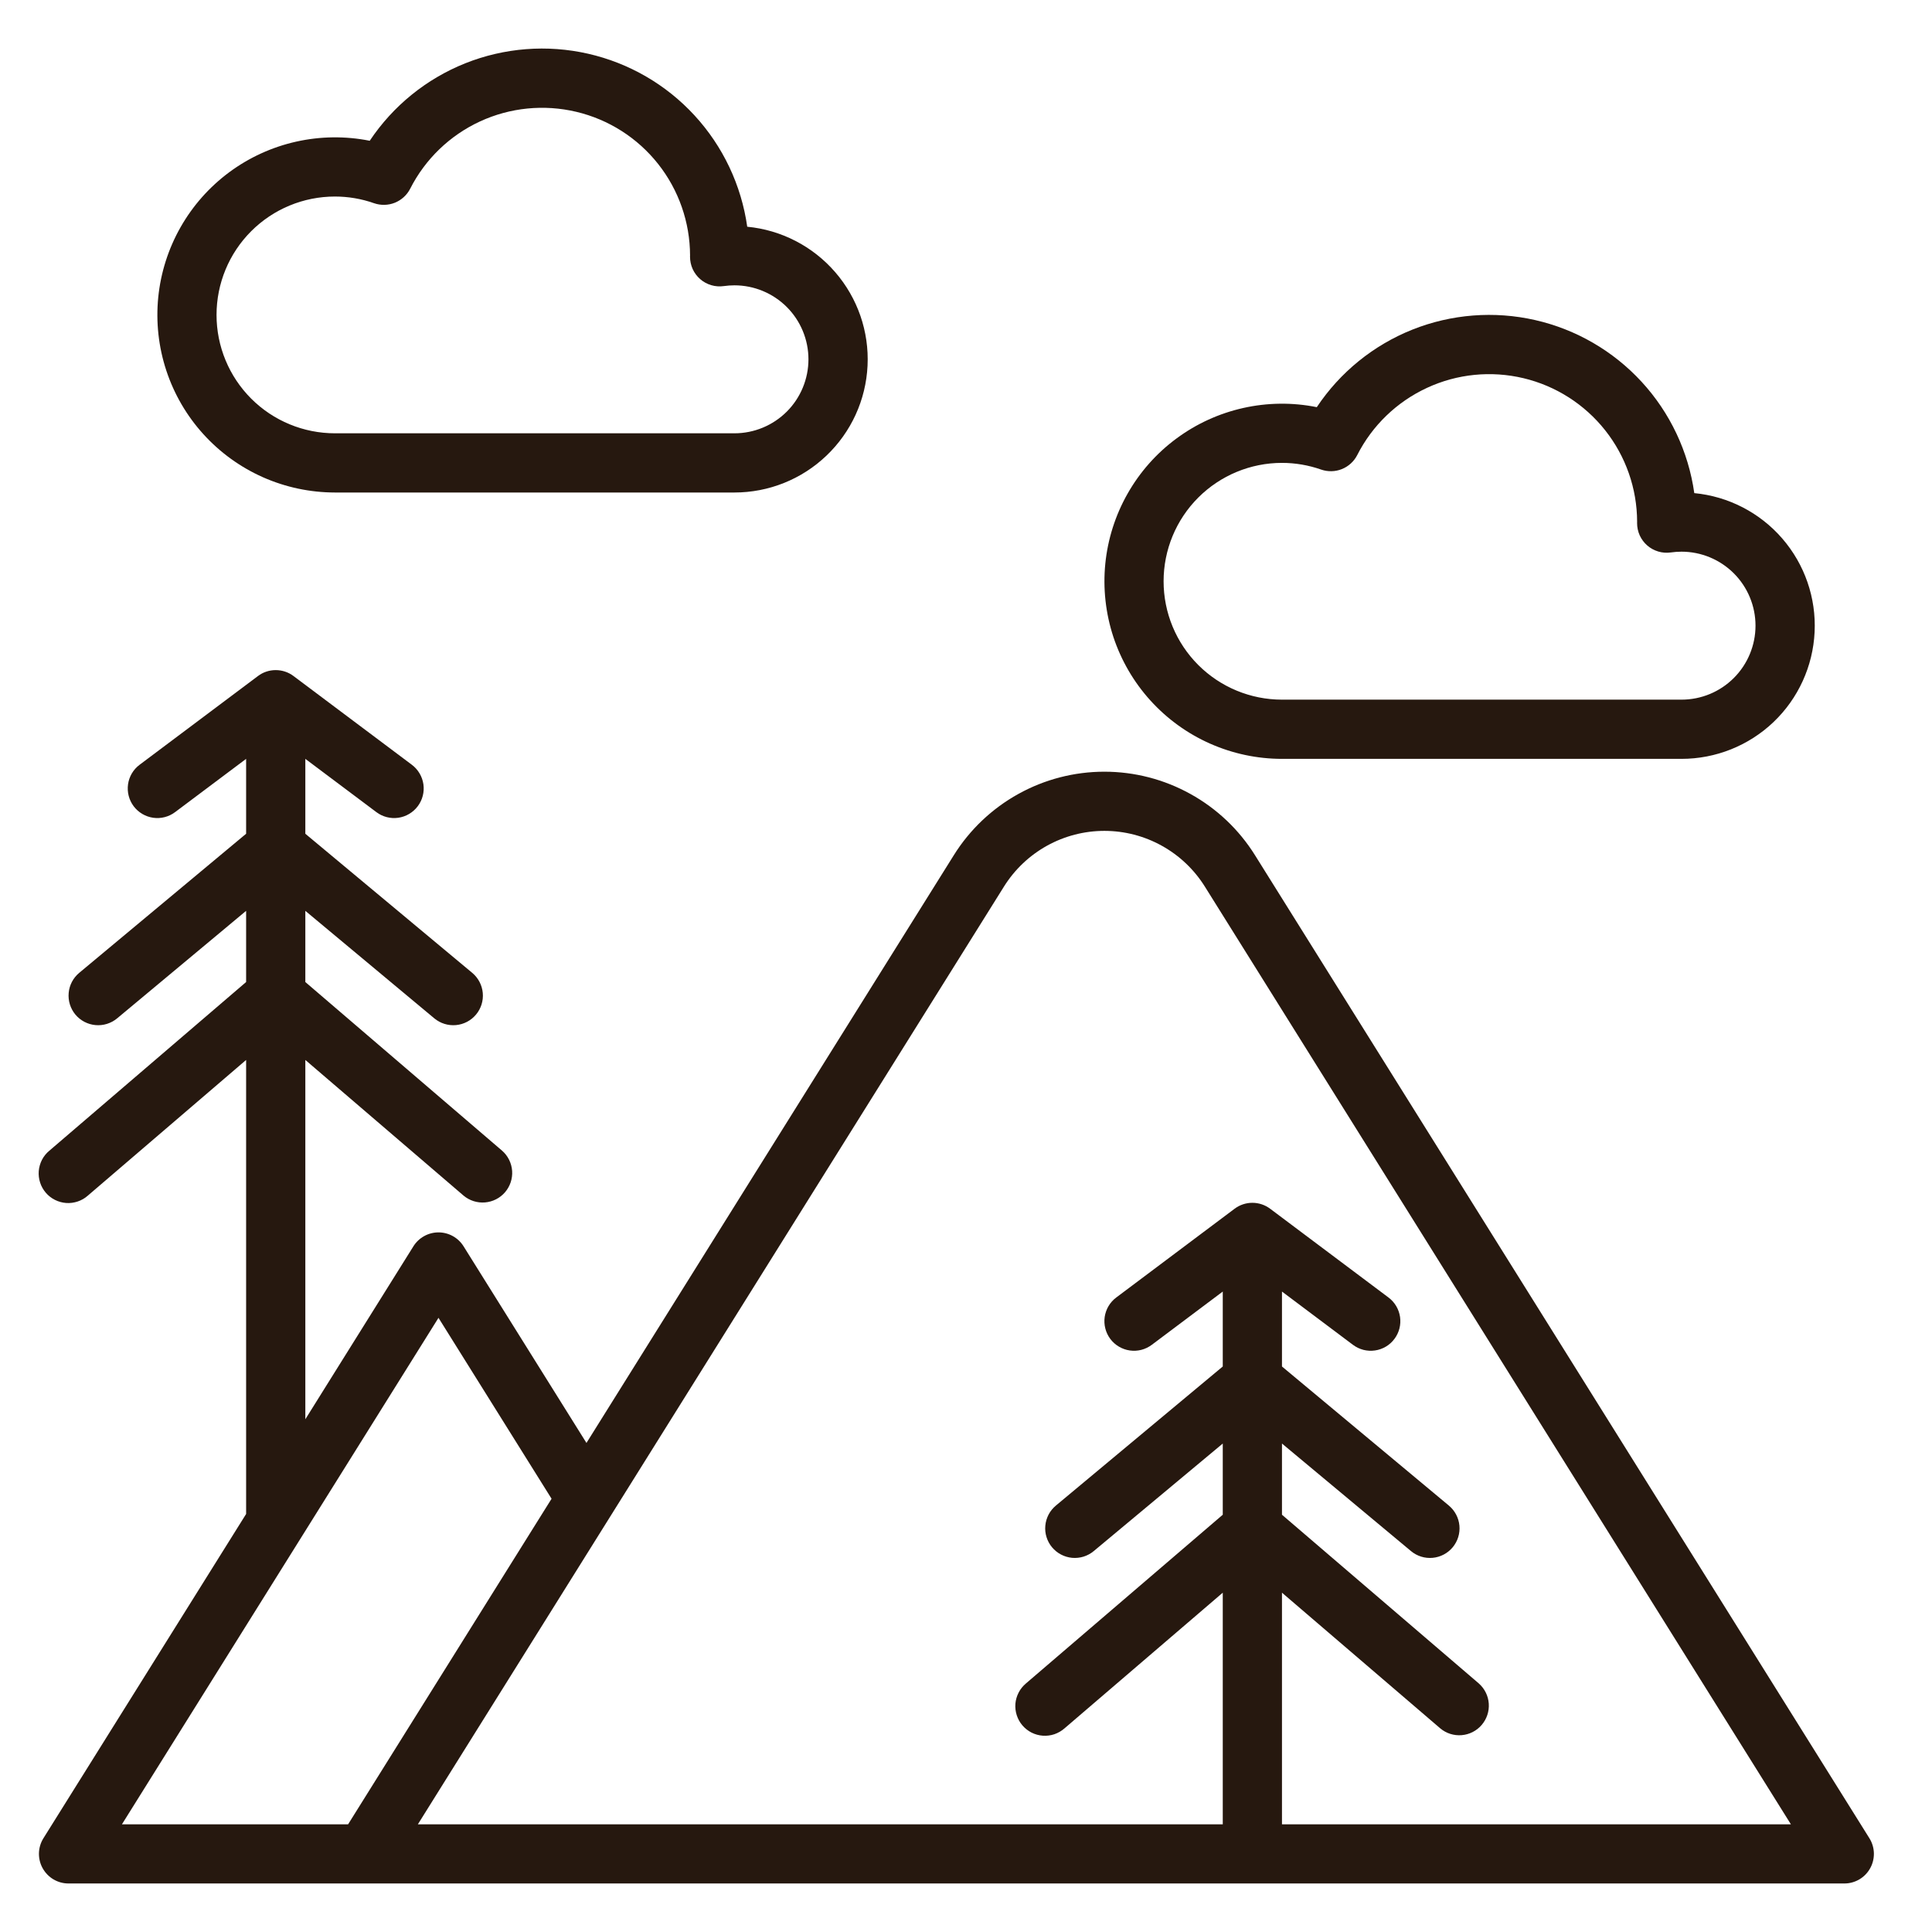
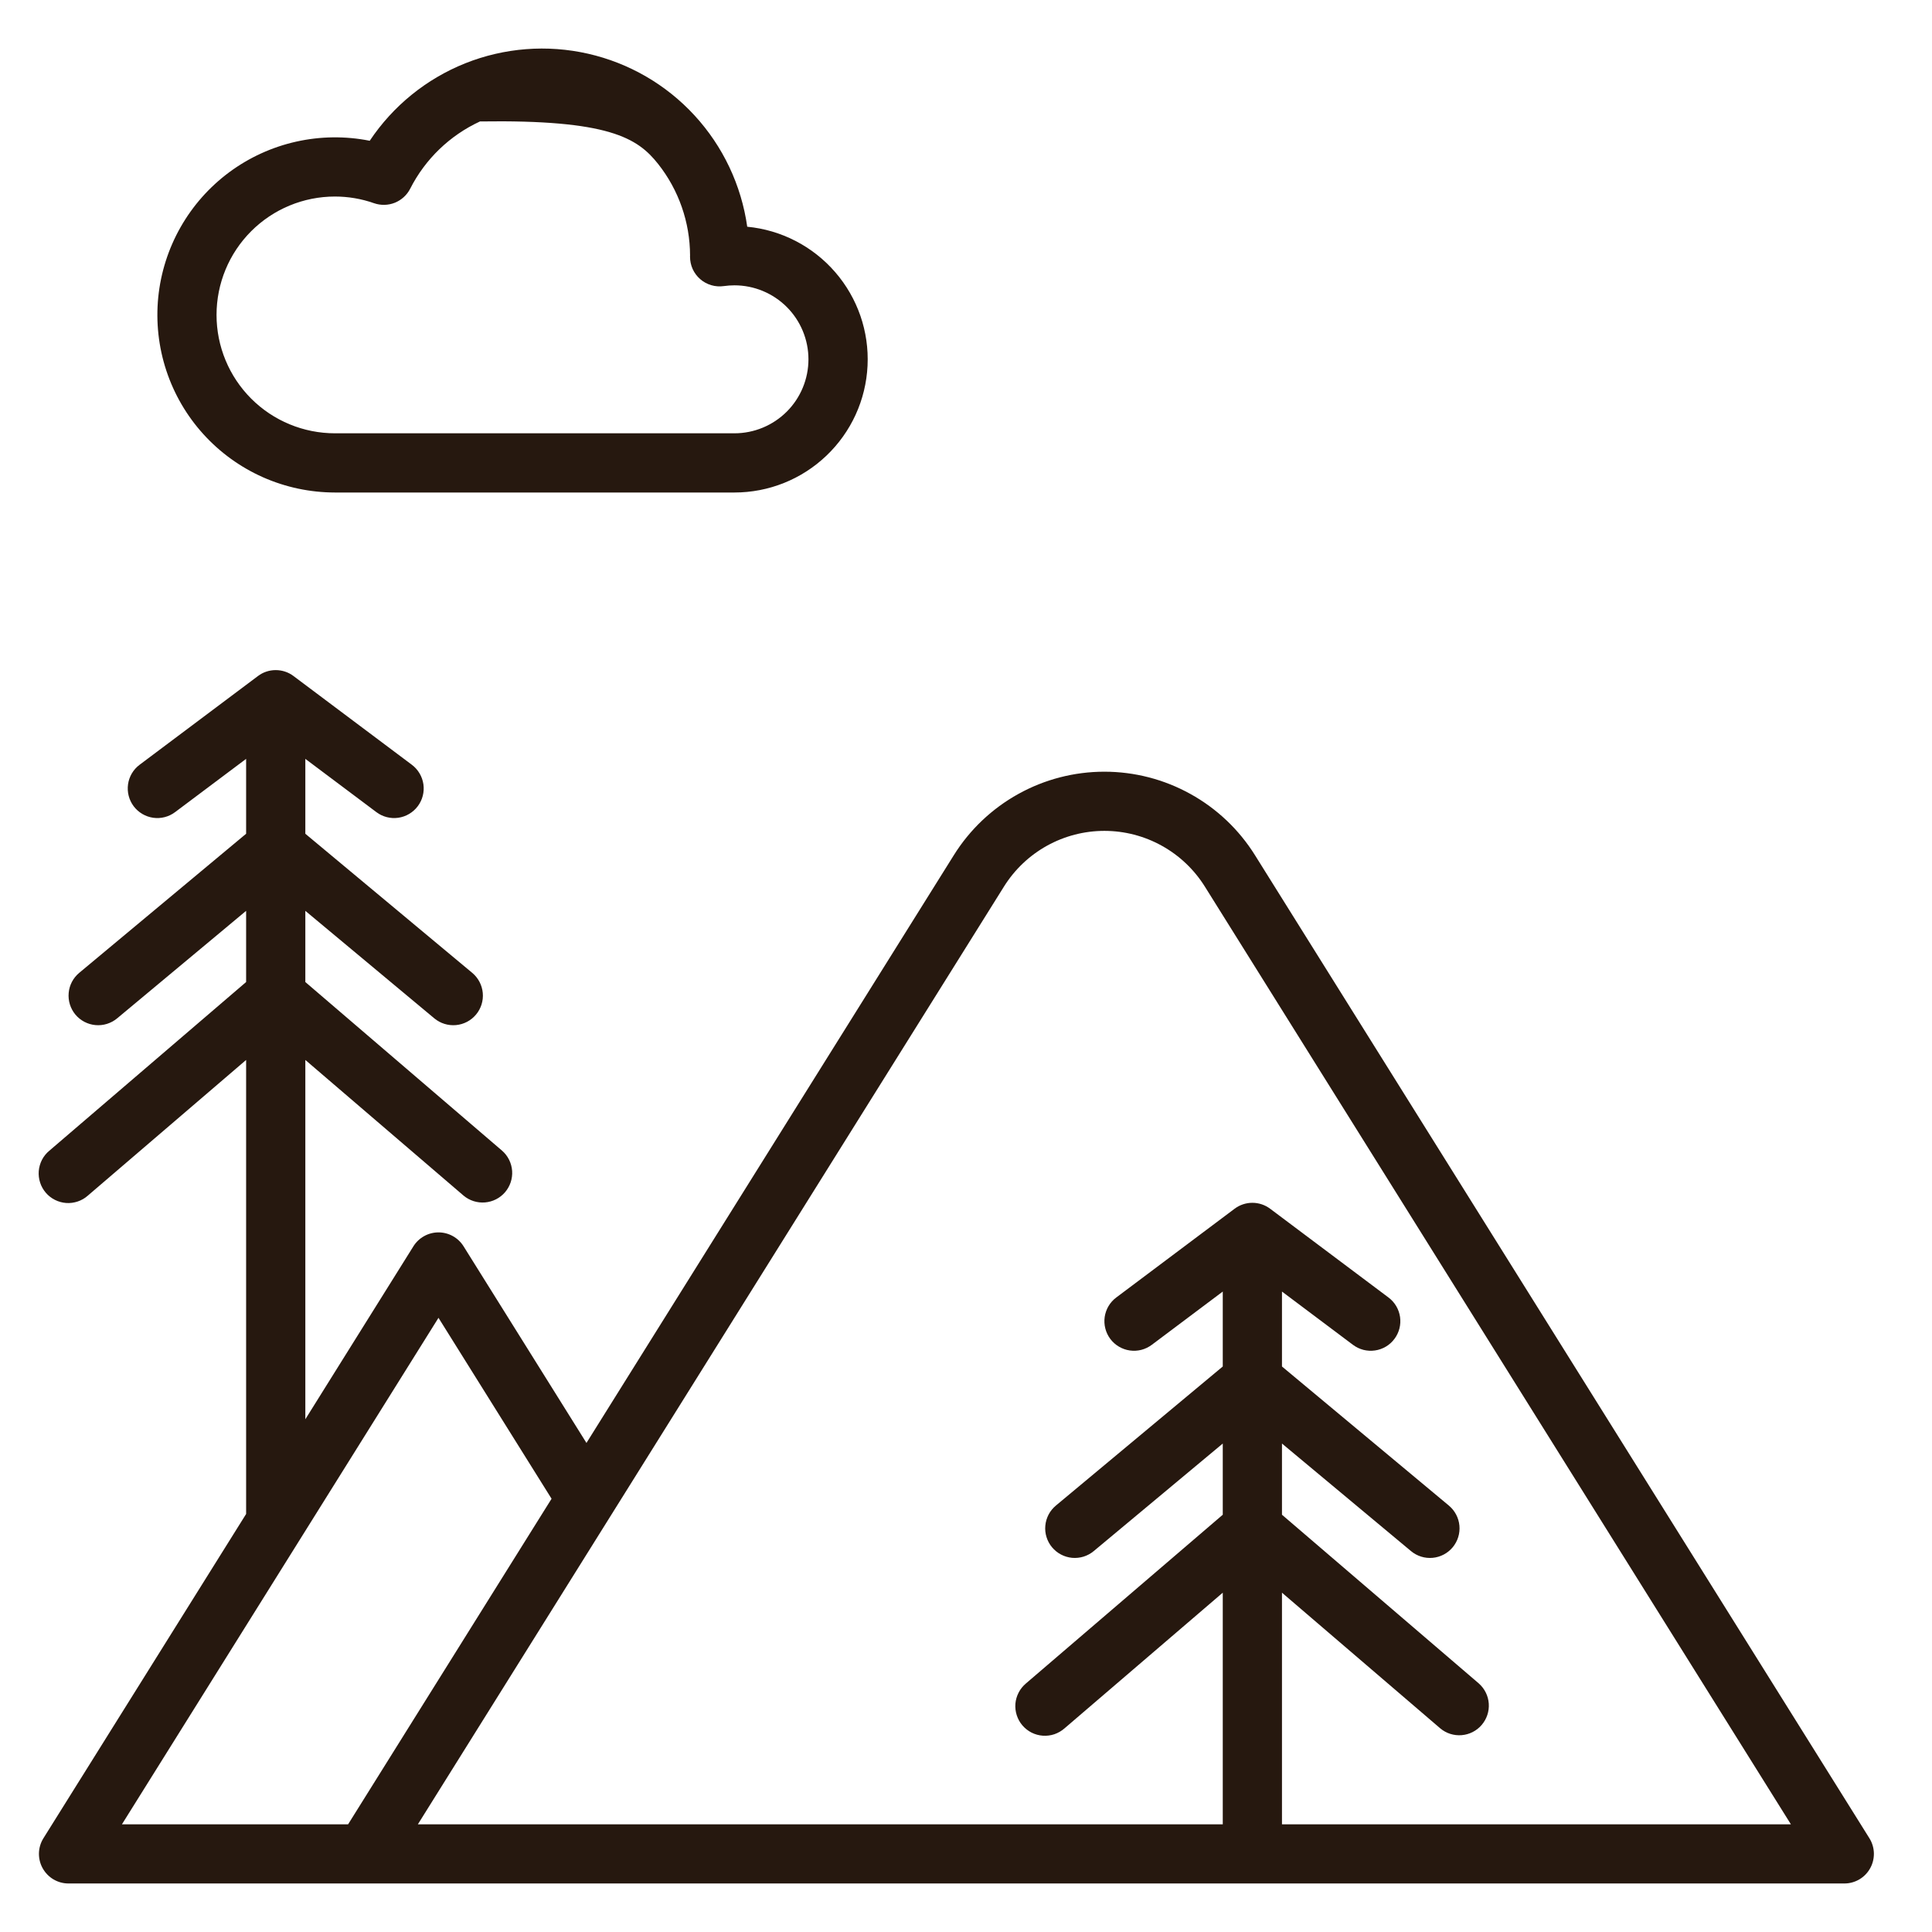
<svg xmlns="http://www.w3.org/2000/svg" width="51" height="51" viewBox="0 0 51 51" fill="none">
-   <path d="M8.841 13.001H19.388C20.291 13.001 21.16 12.654 21.814 12.03C22.469 11.407 22.858 10.556 22.901 9.654C22.945 8.751 22.639 7.867 22.047 7.184C21.456 6.501 20.624 6.071 19.725 5.985C19.57 4.888 19.085 3.864 18.335 3.048C17.585 2.232 16.605 1.664 15.524 1.418C14.444 1.172 13.314 1.26 12.284 1.67C11.255 2.081 10.375 2.794 9.76 3.716C9.118 3.588 8.457 3.596 7.818 3.739C7.179 3.882 6.578 4.157 6.052 4.546C5.526 4.936 5.088 5.431 4.765 6C4.442 6.57 4.242 7.2 4.177 7.851C4.113 8.502 4.185 9.16 4.39 9.781C4.595 10.403 4.928 10.975 5.368 11.46C5.807 11.945 6.343 12.332 6.941 12.598C7.539 12.863 8.186 13 8.841 13.001ZM8.841 5.188C9.192 5.188 9.542 5.247 9.873 5.364C10.052 5.426 10.247 5.422 10.422 5.352C10.598 5.281 10.742 5.15 10.828 4.981C11.225 4.2 11.874 3.574 12.67 3.206C13.466 2.838 14.362 2.749 15.215 2.952C16.068 3.155 16.828 3.639 17.372 4.327C17.916 5.014 18.213 5.865 18.216 6.742C18.216 6.753 18.215 6.764 18.215 6.775C18.215 6.887 18.238 6.998 18.284 7.101C18.331 7.203 18.398 7.294 18.483 7.368C18.568 7.442 18.667 7.496 18.775 7.528C18.883 7.56 18.996 7.568 19.107 7.552C19.2 7.539 19.294 7.532 19.388 7.532C19.906 7.532 20.402 7.738 20.769 8.104C21.135 8.47 21.341 8.967 21.341 9.485C21.341 10.003 21.135 10.5 20.769 10.866C20.402 11.232 19.906 11.438 19.388 11.438H8.841C8.012 11.438 7.217 11.109 6.631 10.523C6.045 9.937 5.716 9.142 5.716 8.313C5.716 7.484 6.045 6.689 6.631 6.103C7.217 5.517 8.012 5.188 8.841 5.188Z" fill="#26180F" />
-   <path d="M33.841 20.032H44.388C45.291 20.032 46.16 19.685 46.815 19.062C47.469 18.439 47.858 17.587 47.901 16.685C47.945 15.783 47.639 14.898 47.047 14.215C46.456 13.532 45.624 13.103 44.725 13.017C44.57 11.919 44.085 10.895 43.335 10.079C42.585 9.264 41.605 8.695 40.524 8.449C39.444 8.203 38.314 8.291 37.284 8.701C36.255 9.112 35.375 9.825 34.76 10.748C34.118 10.619 33.457 10.627 32.818 10.77C32.179 10.913 31.578 11.188 31.052 11.578C30.526 11.967 30.088 12.462 29.765 13.032C29.442 13.601 29.242 14.231 29.177 14.883C29.113 15.534 29.186 16.191 29.39 16.813C29.596 17.434 29.928 18.006 30.368 18.491C30.807 18.976 31.343 19.364 31.941 19.629C32.539 19.894 33.186 20.032 33.841 20.032ZM33.841 12.219C34.192 12.219 34.542 12.279 34.873 12.395C35.052 12.457 35.247 12.453 35.422 12.383C35.598 12.312 35.742 12.181 35.828 12.012C36.225 11.231 36.874 10.606 37.67 10.238C38.465 9.869 39.362 9.78 40.215 9.983C41.068 10.186 41.828 10.671 42.372 11.358C42.916 12.045 43.214 12.896 43.216 13.773C43.216 13.784 43.215 13.795 43.215 13.806C43.215 13.918 43.238 14.03 43.284 14.132C43.331 14.234 43.398 14.325 43.483 14.399C43.568 14.473 43.667 14.527 43.775 14.559C43.883 14.591 43.996 14.599 44.107 14.583C44.2 14.57 44.294 14.563 44.388 14.563C44.906 14.563 45.402 14.769 45.769 15.135C46.135 15.501 46.341 15.998 46.341 16.516C46.341 17.034 46.135 17.531 45.769 17.897C45.402 18.264 44.906 18.469 44.388 18.469H33.841C33.012 18.469 32.217 18.14 31.631 17.554C31.045 16.968 30.716 16.173 30.716 15.344C30.716 14.515 31.045 13.721 31.631 13.135C32.217 12.549 33.012 12.219 33.841 12.219Z" fill="#26180F" />
+   <path d="M8.841 13.001H19.388C20.291 13.001 21.16 12.654 21.814 12.03C22.469 11.407 22.858 10.556 22.901 9.654C22.945 8.751 22.639 7.867 22.047 7.184C21.456 6.501 20.624 6.071 19.725 5.985C19.57 4.888 19.085 3.864 18.335 3.048C17.585 2.232 16.605 1.664 15.524 1.418C14.444 1.172 13.314 1.26 12.284 1.67C11.255 2.081 10.375 2.794 9.76 3.716C9.118 3.588 8.457 3.596 7.818 3.739C7.179 3.882 6.578 4.157 6.052 4.546C5.526 4.936 5.088 5.431 4.765 6C4.442 6.57 4.242 7.2 4.177 7.851C4.113 8.502 4.185 9.16 4.39 9.781C4.595 10.403 4.928 10.975 5.368 11.46C5.807 11.945 6.343 12.332 6.941 12.598C7.539 12.863 8.186 13 8.841 13.001ZM8.841 5.188C9.192 5.188 9.542 5.247 9.873 5.364C10.052 5.426 10.247 5.422 10.422 5.352C10.598 5.281 10.742 5.15 10.828 4.981C11.225 4.2 11.874 3.574 12.67 3.206C16.068 3.155 16.828 3.639 17.372 4.327C17.916 5.014 18.213 5.865 18.216 6.742C18.216 6.753 18.215 6.764 18.215 6.775C18.215 6.887 18.238 6.998 18.284 7.101C18.331 7.203 18.398 7.294 18.483 7.368C18.568 7.442 18.667 7.496 18.775 7.528C18.883 7.56 18.996 7.568 19.107 7.552C19.2 7.539 19.294 7.532 19.388 7.532C19.906 7.532 20.402 7.738 20.769 8.104C21.135 8.47 21.341 8.967 21.341 9.485C21.341 10.003 21.135 10.5 20.769 10.866C20.402 11.232 19.906 11.438 19.388 11.438H8.841C8.012 11.438 7.217 11.109 6.631 10.523C6.045 9.937 5.716 9.142 5.716 8.313C5.716 7.484 6.045 6.689 6.631 6.103C7.217 5.517 8.012 5.188 8.841 5.188Z" fill="#26180F" />
  <path d="M49.347 48.524L33.128 22.574C32.707 21.9 32.121 21.344 31.425 20.959C30.73 20.573 29.948 20.371 29.153 20.371C28.358 20.371 27.576 20.573 26.881 20.959C26.186 21.344 25.6 21.9 25.179 22.574L15.481 38.09L12.237 32.899C12.167 32.787 12.069 32.694 11.954 32.63C11.838 32.566 11.708 32.532 11.575 32.532C11.443 32.532 11.312 32.566 11.197 32.63C11.081 32.694 10.983 32.787 10.913 32.899L8.06 37.465V27.98L12.238 31.562C12.396 31.694 12.599 31.758 12.804 31.741C13.008 31.724 13.198 31.628 13.332 31.472C13.466 31.316 13.533 31.113 13.519 30.909C13.504 30.704 13.41 30.512 13.256 30.377L8.06 25.923V24.044L11.466 26.883C11.625 27.015 11.831 27.079 12.037 27.06C12.243 27.041 12.434 26.941 12.566 26.782C12.699 26.623 12.763 26.417 12.744 26.211C12.725 26.005 12.625 25.814 12.466 25.681L8.06 22.009V20.032L9.935 21.438C10.1 21.563 10.309 21.616 10.514 21.587C10.719 21.557 10.904 21.448 11.028 21.282C11.153 21.116 11.206 20.908 11.177 20.703C11.147 20.498 11.038 20.313 10.872 20.188L7.747 17.845C7.612 17.743 7.447 17.689 7.278 17.689C7.109 17.689 6.945 17.743 6.81 17.845L3.685 20.188C3.602 20.25 3.533 20.327 3.481 20.415C3.429 20.503 3.394 20.601 3.38 20.703C3.351 20.908 3.404 21.116 3.528 21.282C3.653 21.448 3.838 21.557 4.043 21.587C4.248 21.616 4.456 21.563 4.622 21.438L6.497 20.032V22.009L2.091 25.681C1.931 25.814 1.831 26.005 1.813 26.211C1.794 26.417 1.858 26.623 1.99 26.782C2.123 26.941 2.313 27.041 2.52 27.06C2.726 27.079 2.931 27.015 3.091 26.883L6.497 24.044V25.923L1.301 30.377C1.221 30.443 1.156 30.524 1.108 30.616C1.061 30.708 1.032 30.809 1.023 30.912C1.015 31.015 1.027 31.119 1.059 31.217C1.09 31.315 1.142 31.407 1.209 31.485C1.276 31.564 1.359 31.628 1.451 31.674C1.544 31.721 1.644 31.748 1.747 31.756C1.851 31.763 1.954 31.749 2.052 31.716C2.15 31.683 2.241 31.631 2.318 31.562L6.497 27.98V39.965L1.147 48.524C1.073 48.642 1.032 48.778 1.028 48.918C1.025 49.057 1.058 49.195 1.126 49.317C1.194 49.439 1.293 49.541 1.413 49.612C1.533 49.682 1.67 49.72 1.81 49.719H48.684C48.824 49.72 48.961 49.682 49.081 49.612C49.202 49.541 49.3 49.439 49.368 49.317C49.436 49.195 49.469 49.057 49.466 48.918C49.462 48.778 49.421 48.642 49.347 48.524ZM9.189 48.157H3.219L11.575 34.787L14.56 39.563L9.189 48.157ZM33.841 48.157V42.043L38.02 45.625C38.177 45.757 38.38 45.821 38.585 45.804C38.79 45.787 38.98 45.69 39.113 45.534C39.247 45.378 39.314 45.176 39.3 44.971C39.286 44.766 39.191 44.575 39.037 44.439L33.841 39.985V38.106L37.247 40.945C37.406 41.078 37.612 41.142 37.818 41.123C38.025 41.104 38.215 41.004 38.348 40.844C38.48 40.685 38.544 40.48 38.525 40.273C38.506 40.067 38.406 39.877 38.247 39.744L33.841 36.072V34.094L35.716 35.501C35.798 35.562 35.891 35.607 35.991 35.633C36.09 35.658 36.194 35.664 36.295 35.649C36.397 35.635 36.494 35.6 36.583 35.548C36.671 35.496 36.748 35.427 36.809 35.344C36.871 35.262 36.916 35.169 36.941 35.07C36.967 34.97 36.972 34.867 36.958 34.765C36.943 34.664 36.909 34.566 36.857 34.478C36.804 34.389 36.735 34.312 36.653 34.251L33.528 31.907C33.393 31.806 33.228 31.751 33.059 31.751C32.891 31.751 32.726 31.806 32.591 31.907L29.466 34.251C29.384 34.312 29.315 34.389 29.262 34.478C29.21 34.566 29.176 34.664 29.161 34.765C29.147 34.867 29.152 34.97 29.178 35.07C29.203 35.169 29.248 35.262 29.309 35.344C29.371 35.427 29.448 35.496 29.537 35.548C29.625 35.6 29.723 35.635 29.824 35.649C29.926 35.664 30.029 35.658 30.128 35.633C30.228 35.607 30.321 35.562 30.403 35.501L32.278 34.094V36.072L27.872 39.744C27.793 39.81 27.728 39.89 27.68 39.981C27.633 40.072 27.603 40.171 27.594 40.273C27.584 40.376 27.595 40.479 27.626 40.577C27.656 40.675 27.706 40.766 27.771 40.844C27.837 40.923 27.918 40.989 28.009 41.036C28.099 41.084 28.199 41.113 28.301 41.123C28.403 41.132 28.506 41.121 28.604 41.091C28.702 41.06 28.793 41.011 28.872 40.945L32.278 38.106V39.985L27.082 44.439C27.003 44.506 26.937 44.587 26.89 44.679C26.842 44.771 26.813 44.871 26.804 44.974C26.796 45.077 26.808 45.181 26.84 45.279C26.872 45.378 26.923 45.469 26.99 45.547C27.058 45.626 27.14 45.69 27.232 45.737C27.325 45.783 27.425 45.811 27.529 45.818C27.632 45.825 27.735 45.812 27.834 45.779C27.931 45.745 28.022 45.693 28.1 45.625L32.278 42.043V48.157H11.031L26.503 23.402C26.784 22.953 27.175 22.582 27.638 22.325C28.102 22.068 28.623 21.933 29.153 21.933C29.683 21.933 30.205 22.068 30.668 22.325C31.132 22.582 31.523 22.953 31.804 23.402L47.275 48.157H33.841Z" fill="#26180F" />
</svg>